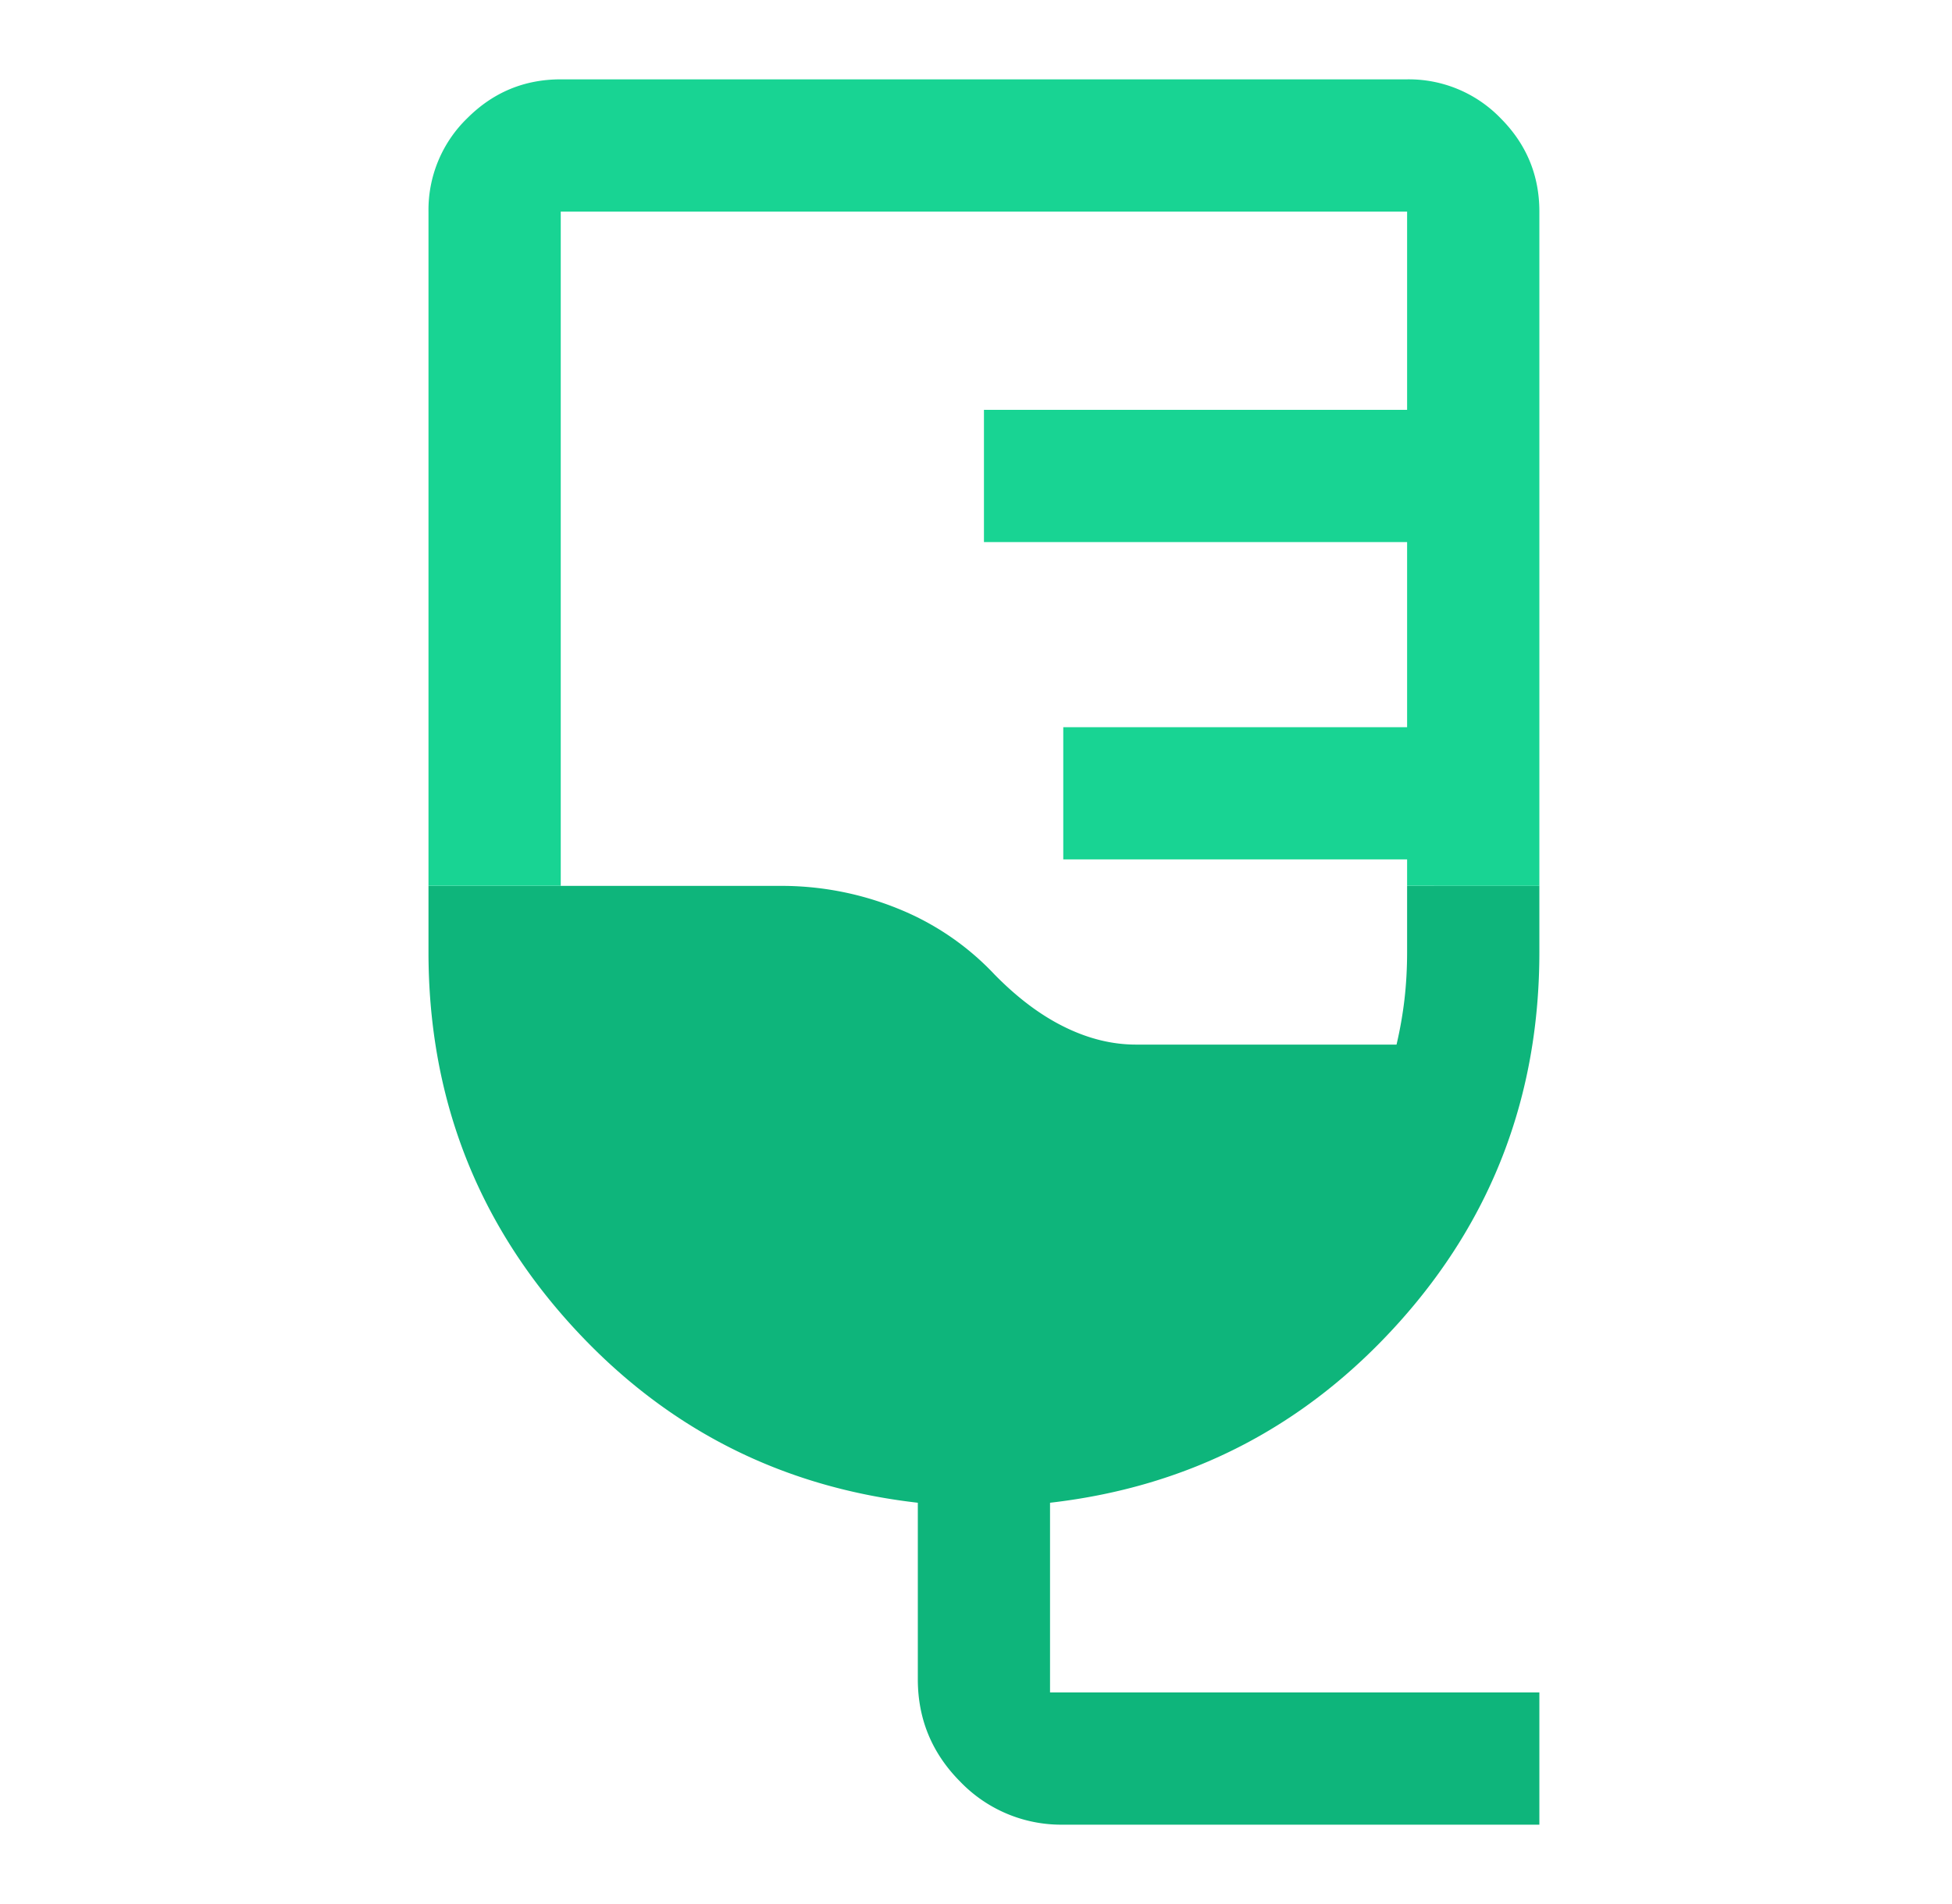
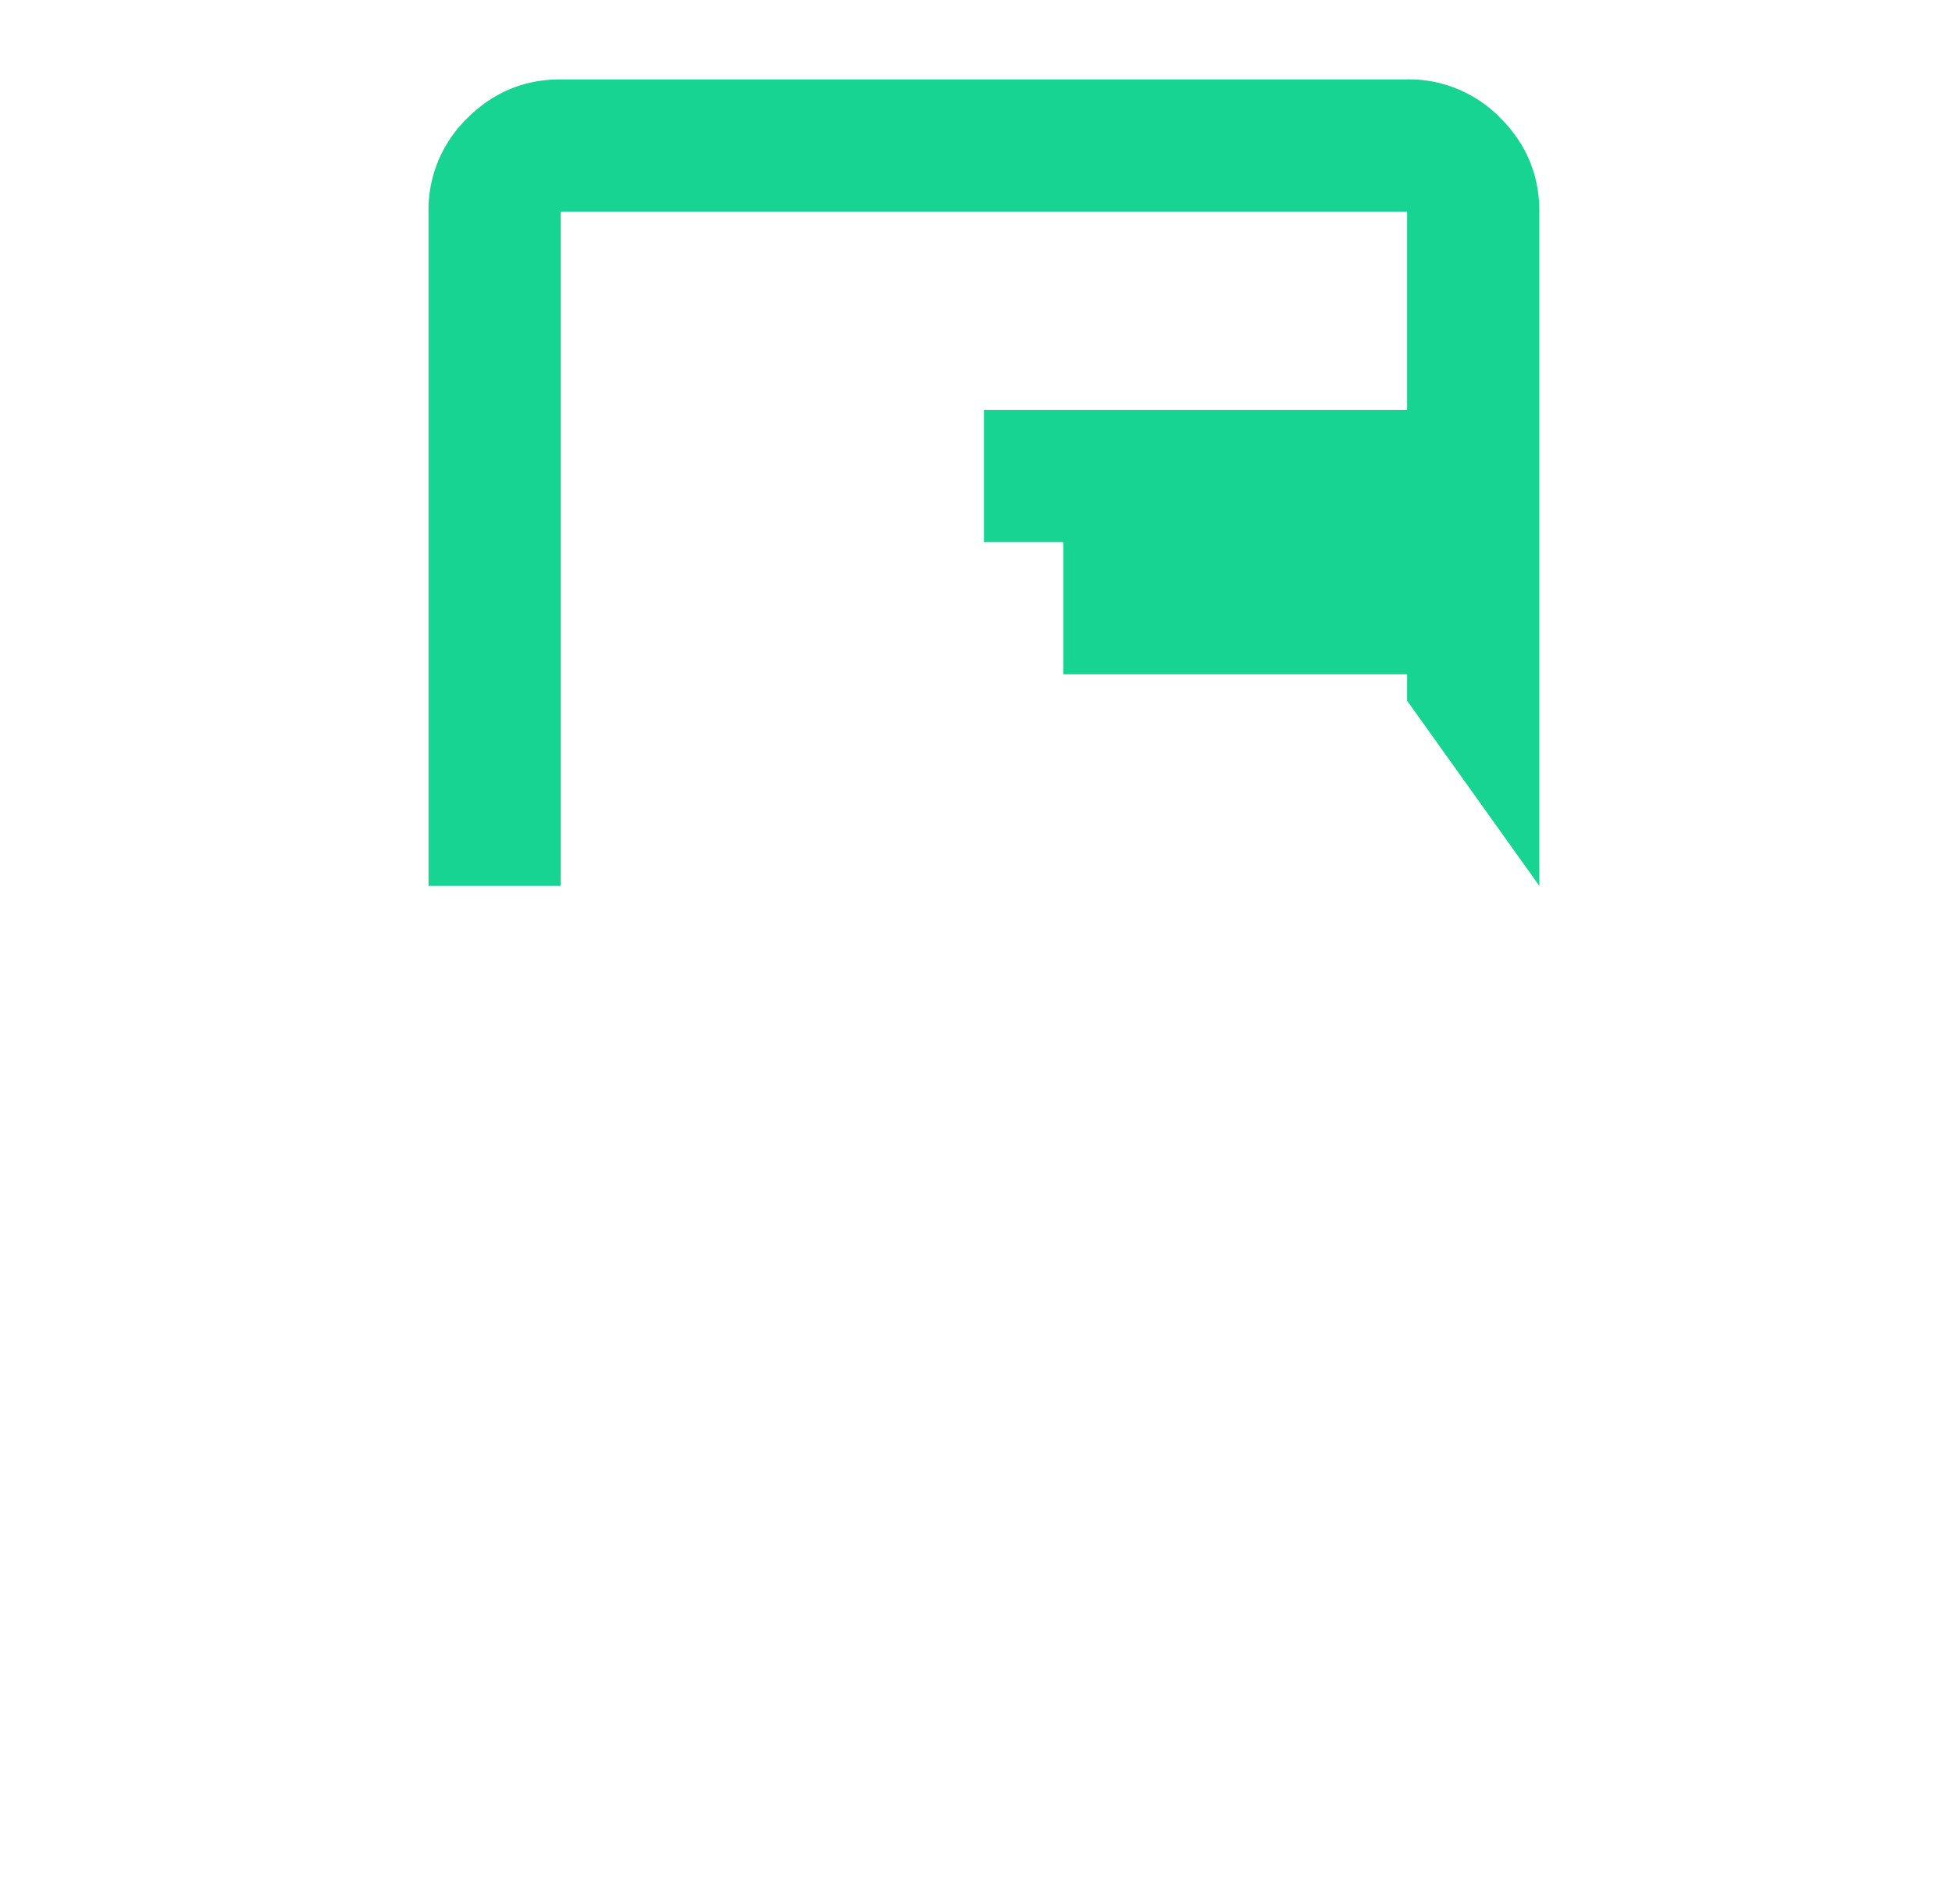
<svg xmlns="http://www.w3.org/2000/svg" width="41" height="40" viewBox="0 0 41 40" fill="none">
-   <path fill-rule="evenodd" clip-rule="evenodd" d="M20.175 37.436a2.94 2.94 0 0 0 2.158.897h10v-2.778H22.055V31.57q4.376-.501 7.327-3.785T32.333 20v-1.389h-2.778V20q0 .514-.055.993-.056.48-.167.952h-5.472q-.75 0-1.5-.369-.75-.367-1.472-1.104a5.7 5.7 0 0 0-2.007-1.375 6.5 6.5 0 0 0-2.52-.486H9V20q0 4.5 2.951 7.785t7.327 3.785v3.708q0 1.26.897 2.158" fill="#0EB57B" />
-   <path fill-rule="evenodd" clip-rule="evenodd" d="M32.333 18.611V4.445q0-1.146-.816-1.963a2.68 2.68 0 0 0-1.962-.815H11.778q-1.146 0-1.962.815A2.68 2.68 0 0 0 9 4.445V18.61h2.778V4.445h17.777V8.61h-8.888v2.778h8.888v3.889h-7.222v2.777h7.222v.556z" fill="#18D493" />
+   <path fill-rule="evenodd" clip-rule="evenodd" d="M32.333 18.611V4.445q0-1.146-.816-1.963a2.68 2.68 0 0 0-1.962-.815H11.778q-1.146 0-1.962.815A2.68 2.68 0 0 0 9 4.445V18.61h2.778V4.445h17.777V8.61h-8.888v2.778h8.888h-7.222v2.777h7.222v.556z" fill="#18D493" />
</svg>